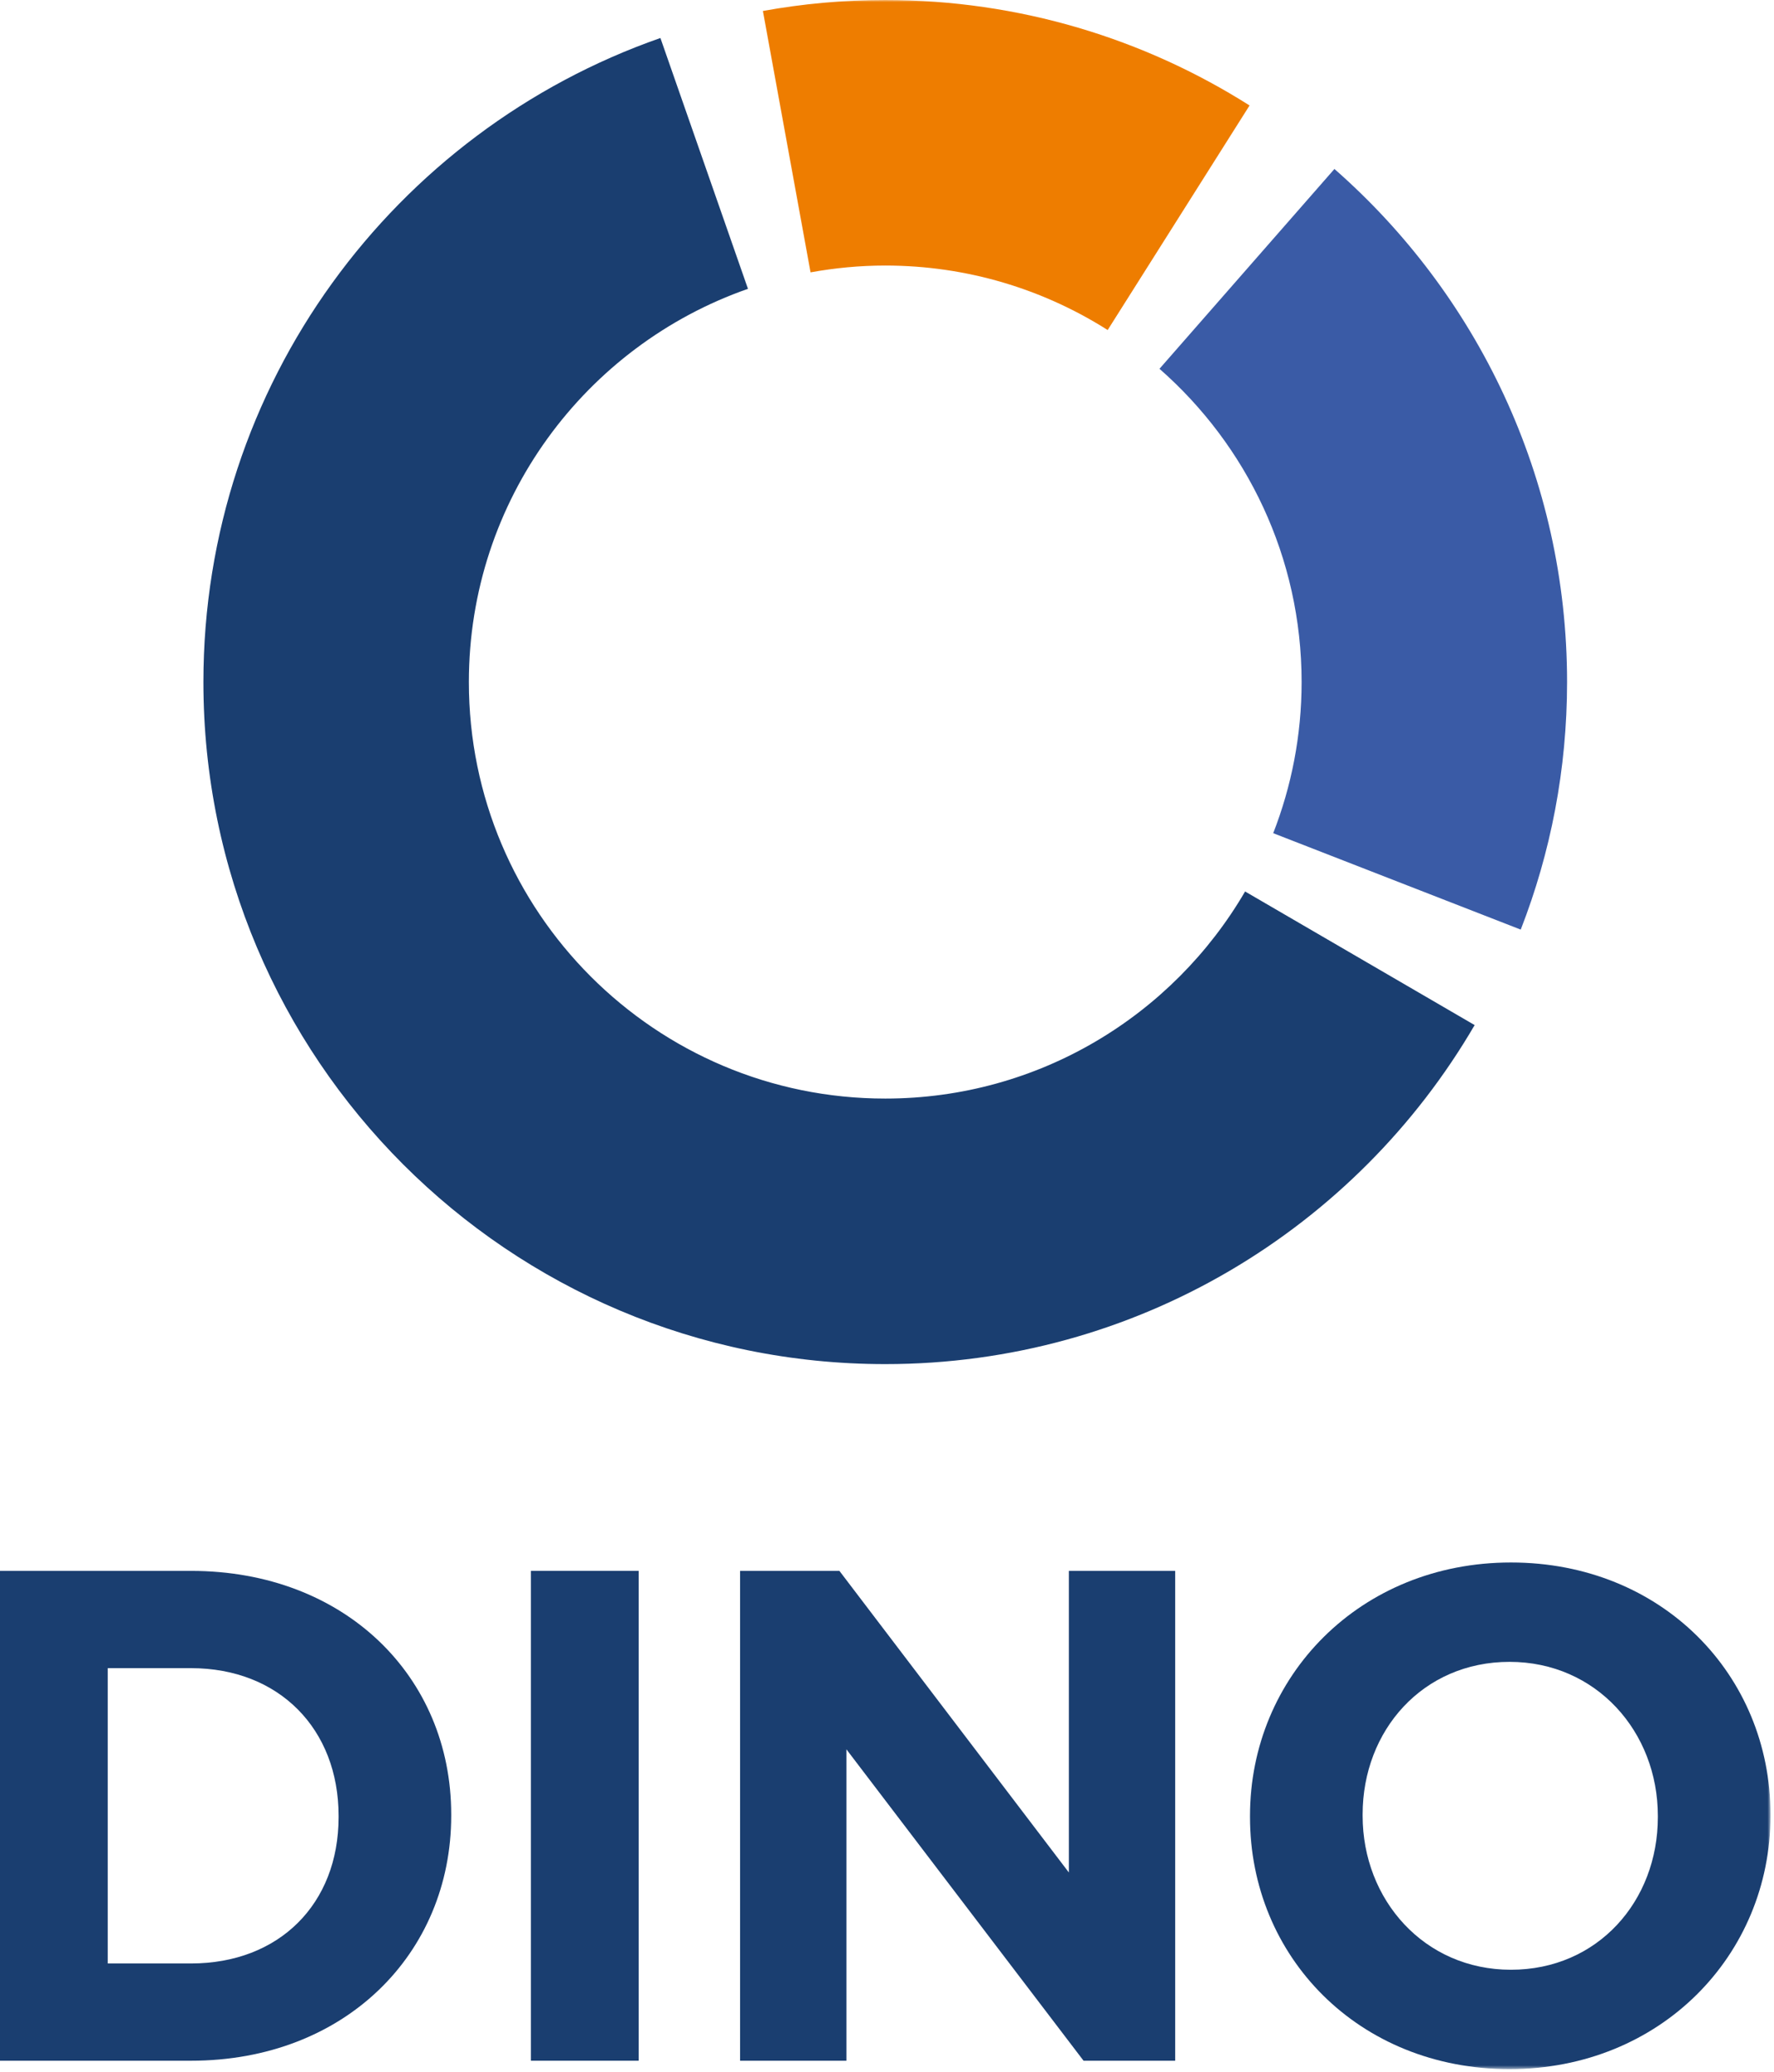
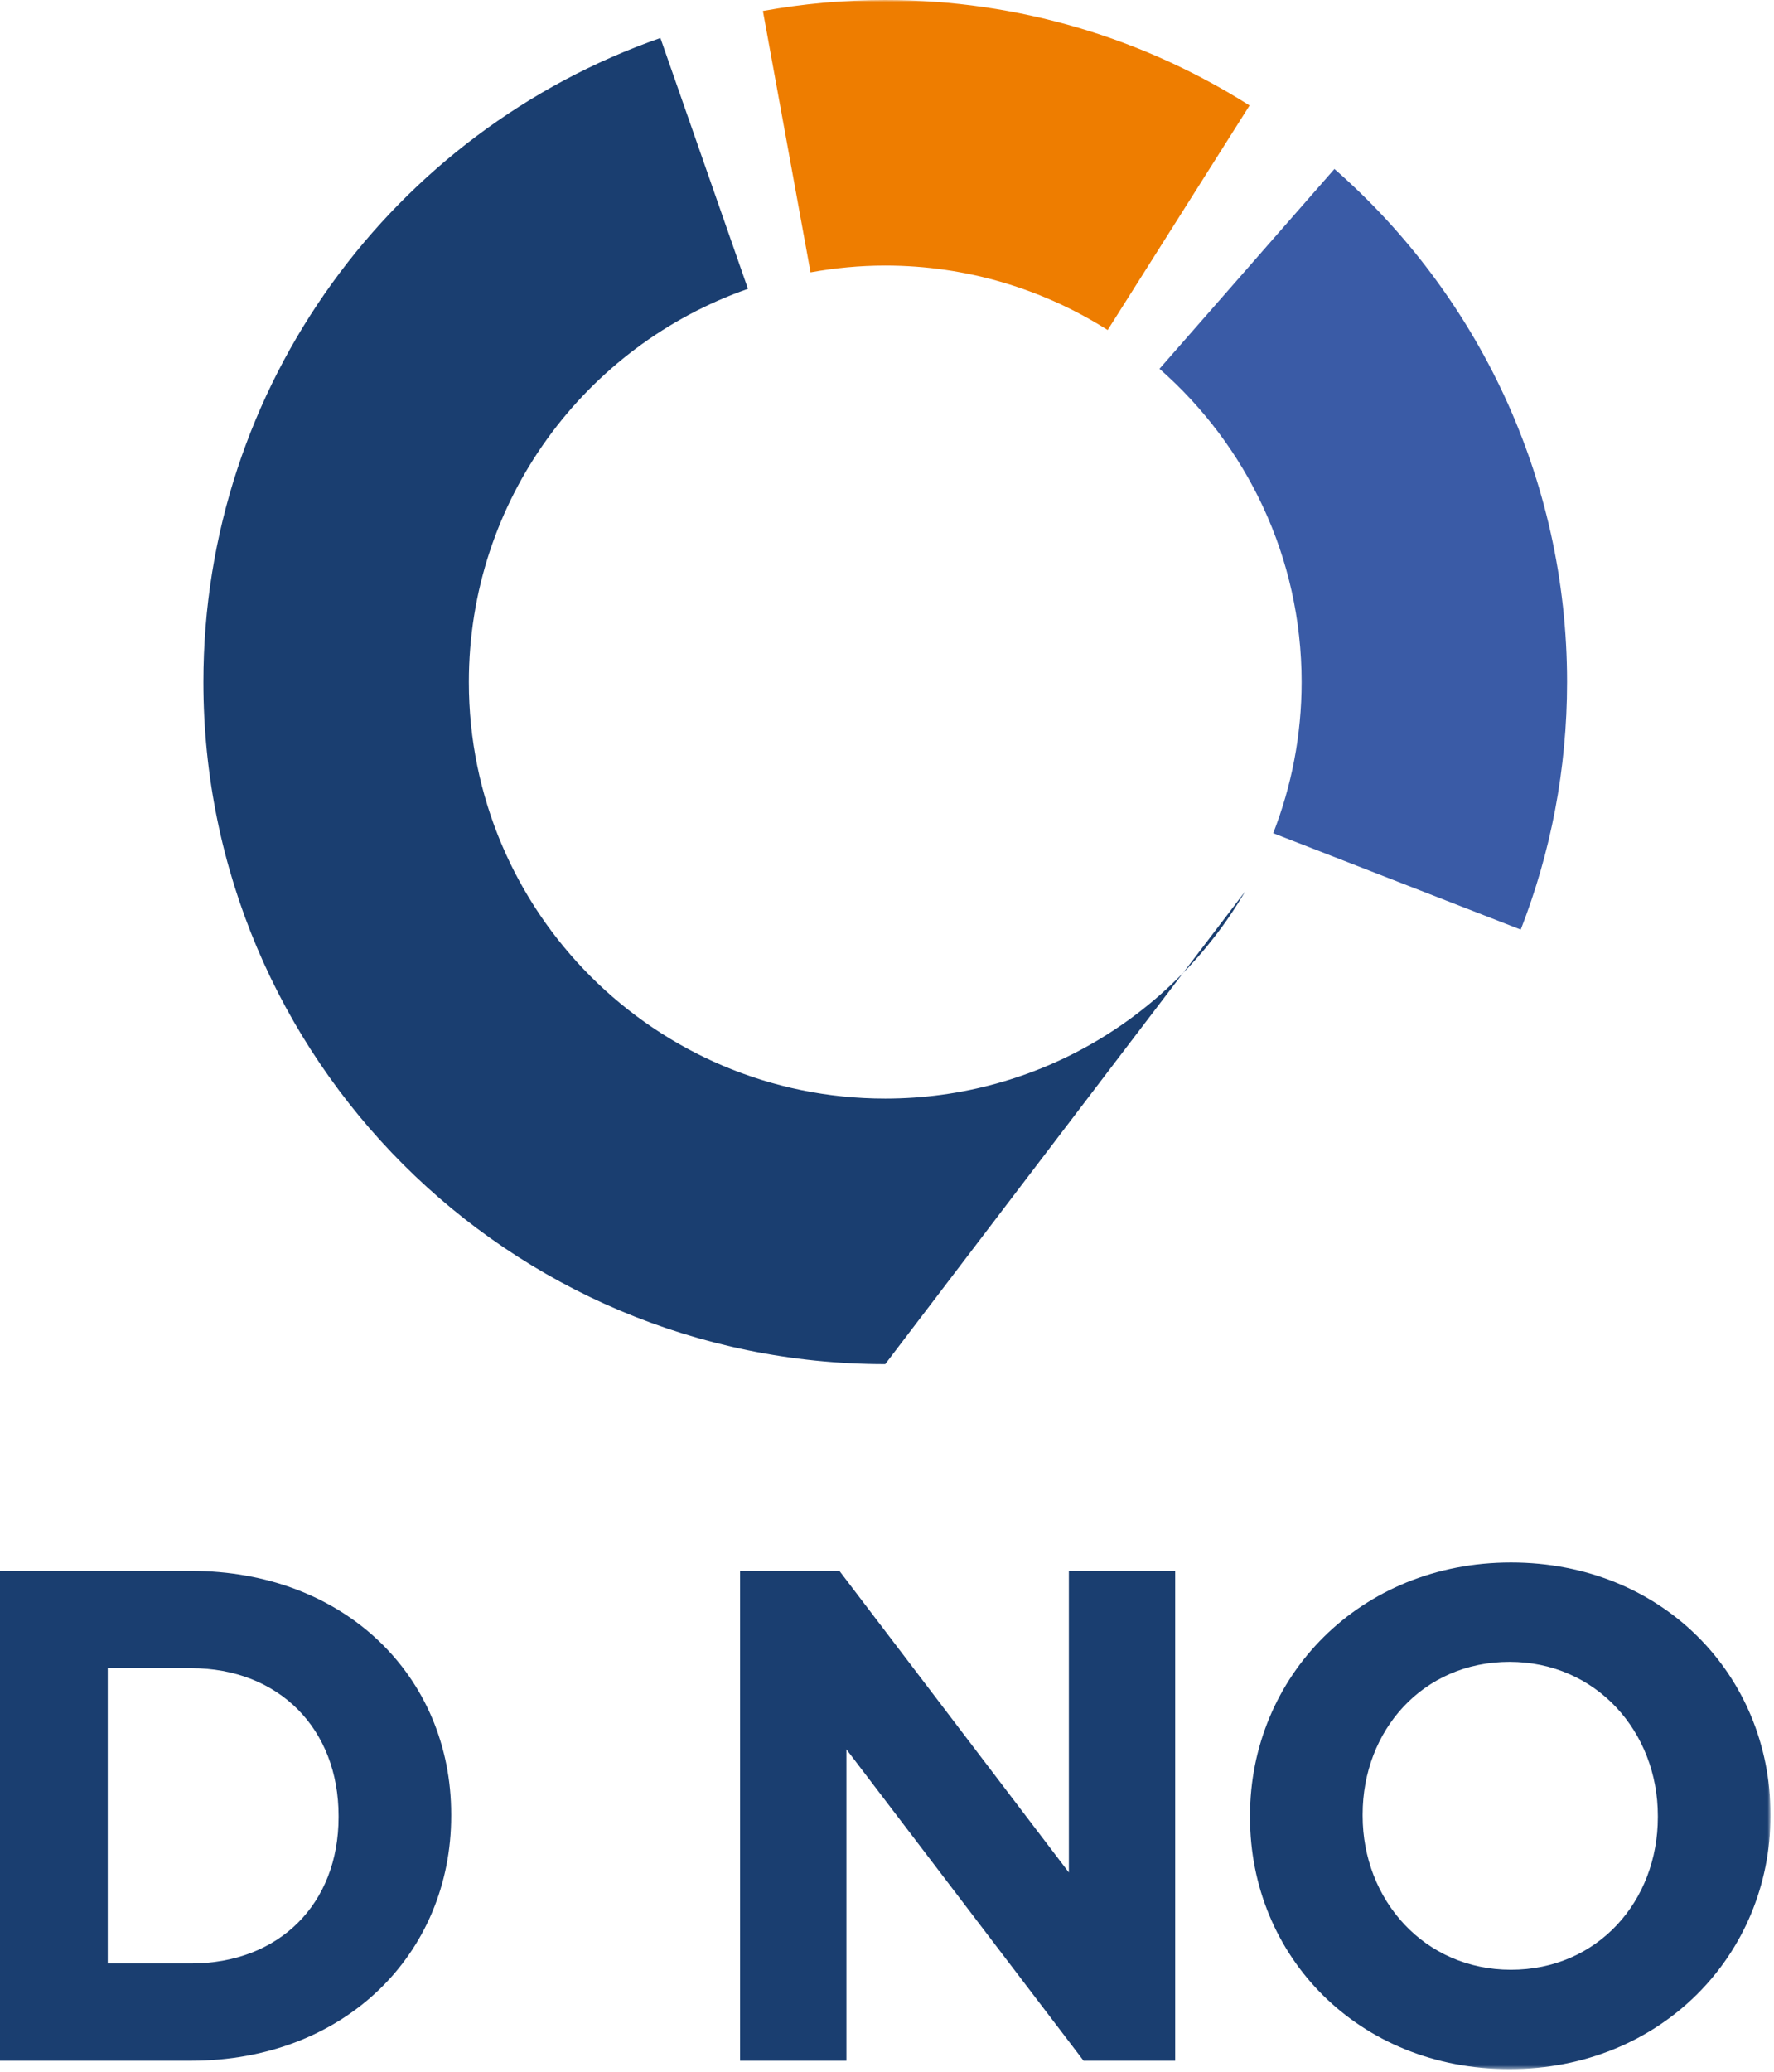
<svg xmlns="http://www.w3.org/2000/svg" xmlns:xlink="http://www.w3.org/1999/xlink" width="412px" height="481px" viewBox="0 0 412 481" version="1.1">
  <title>dino-spin-3col-pos@1x</title>
  <defs>
    <polygon id="path-1" points="0 480.383 411.18 480.383 411.18 0 0 0" />
  </defs>
  <g id="Page-1" stroke="none" stroke-width="1" fill="none" fill-rule="evenodd">
    <g id="dino-spin-3col-pos" transform="translate(-0, -0)">
      <path d="M25.02,387.291 L25.02,455.852 L44.354,455.852 C64.823,455.852 78.633,442.042 78.633,421.896 L78.633,421.571 C78.633,401.425 64.823,387.291 44.354,387.291 L25.02,387.291 Z M0,364.709 L44.354,364.709 C80.096,364.709 104.79,389.241 104.79,421.246 L104.79,421.571 C104.79,453.577 80.096,478.434 44.354,478.434 L0,478.434 L0,364.709 Z" id="Fill-1" fill="#1A3E70" />
      <mask id="mask-2" fill="white">
        <use xlink:href="#path-1" />
      </mask>
      <g id="Clip-4" />
-       <polygon id="Fill-3" fill="#1A3E70" mask="url(#mask-2)" points="123.302 478.433 148.322 478.433 148.322 364.708 123.302 364.708" />
      <polygon id="Fill-5" fill="#1A3E70" mask="url(#mask-2)" points="171.877 364.709 194.948 364.709 248.236 434.731 248.236 364.709 272.93 364.709 272.93 478.433 251.647 478.433 196.572 406.137 196.572 478.433 171.877 478.433" />
      <path d="M385.023,421.896 L385.023,421.571 C385.023,402.075 370.726,385.829 350.579,385.829 C330.434,385.829 316.462,401.75 316.462,421.246 L316.462,421.571 C316.462,441.067 330.759,457.314 350.905,457.314 C371.05,457.314 385.023,441.392 385.023,421.896 M290.305,421.896 L290.305,421.571 C290.305,389.241 315.812,362.759 350.905,362.759 C385.997,362.759 411.18,388.915 411.18,421.246 L411.18,421.571 C411.18,453.901 385.672,480.383 350.579,480.383 C315.488,480.383 290.305,454.226 290.305,421.896" id="Fill-6" fill="#1A3E70" mask="url(#mask-2)" />
-       <path d="M289.165,206.975 C272.405,235.72 241.264,255.052 205.59,255.052 C152.184,255.052 108.89,211.758 108.89,158.352 C108.89,116.12 135.973,80.234 173.71,67.056 L153.376,8.824 C91.578,30.402 47.239,89.194 47.239,158.352 C47.239,245.807 118.135,316.703 205.59,316.703 C264.008,316.703 315.031,285.064 342.476,237.992 L289.165,206.975 Z" id="Fill-7" fill="#1A3E70" mask="url(#mask-2)" />
+       <path d="M289.165,206.975 C272.405,235.72 241.264,255.052 205.59,255.052 C152.184,255.052 108.89,211.758 108.89,158.352 C108.89,116.12 135.973,80.234 173.71,67.056 L153.376,8.824 C91.578,30.402 47.239,89.194 47.239,158.352 C47.239,245.807 118.135,316.703 205.59,316.703 L289.165,206.975 Z" id="Fill-7" fill="#1A3E70" mask="url(#mask-2)" />
      <path d="M205.59,61.651 C224.593,61.651 242.301,67.154 257.249,76.623 L290.202,24.487 C265.725,8.983 236.708,0 205.59,0 C195.891,0 186.396,0.877 177.179,2.547 L188.245,63.233 C193.876,62.213 199.666,61.651 205.59,61.651" id="Fill-8" fill="#EE7D00" mask="url(#mask-2)" />
      <path d="M309.912,39.23 L269.282,85.623 C289.504,103.347 302.29,129.349 302.29,158.352 C302.29,170.733 299.938,182.559 295.697,193.44 L353.181,215.824 C360.125,198.007 363.941,178.626 363.941,158.352 C363.941,110.858 343.026,68.254 309.912,39.23" id="Fill-9" fill="#3A5BA6" mask="url(#mask-2)" />
    </g>
  </g>
</svg>